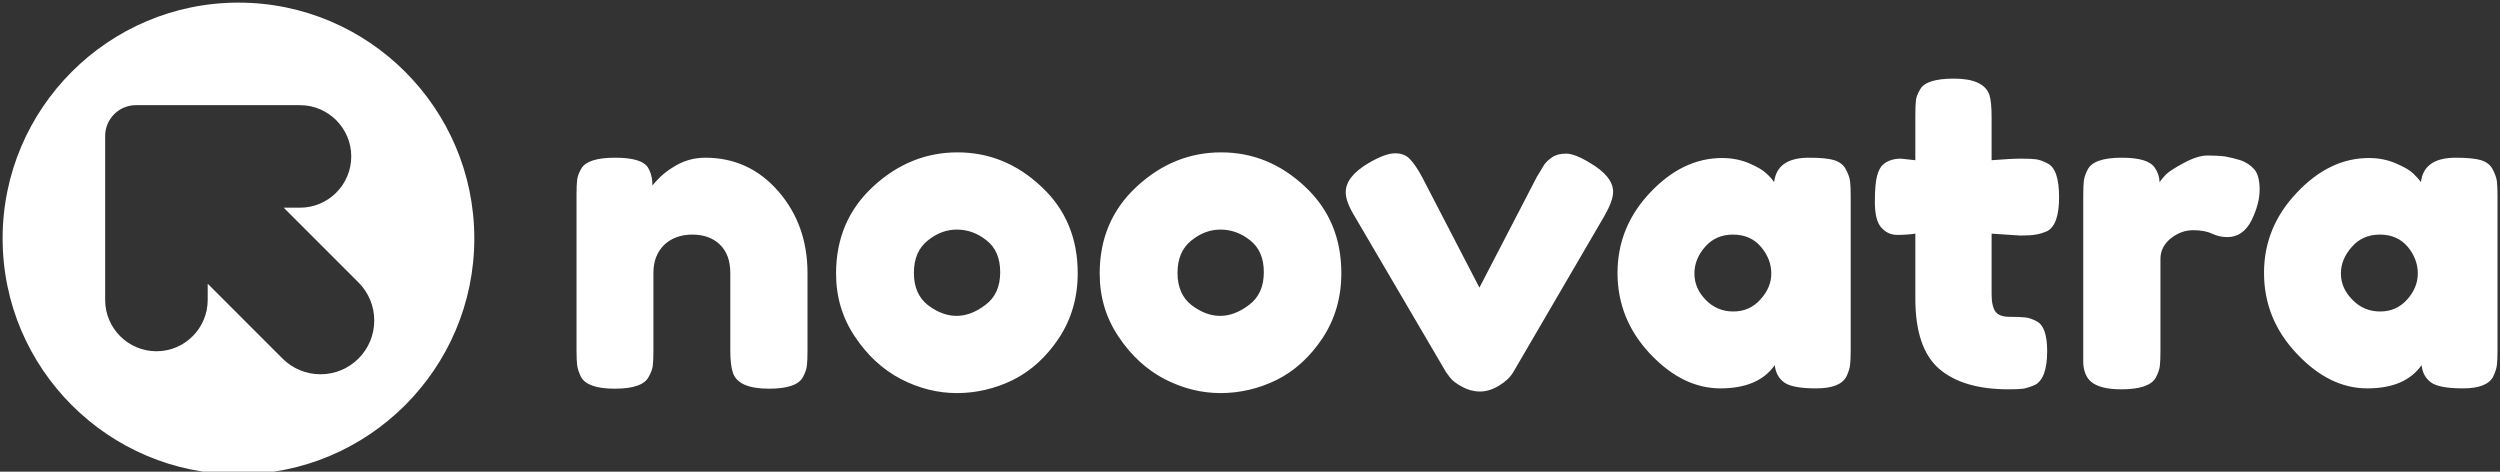
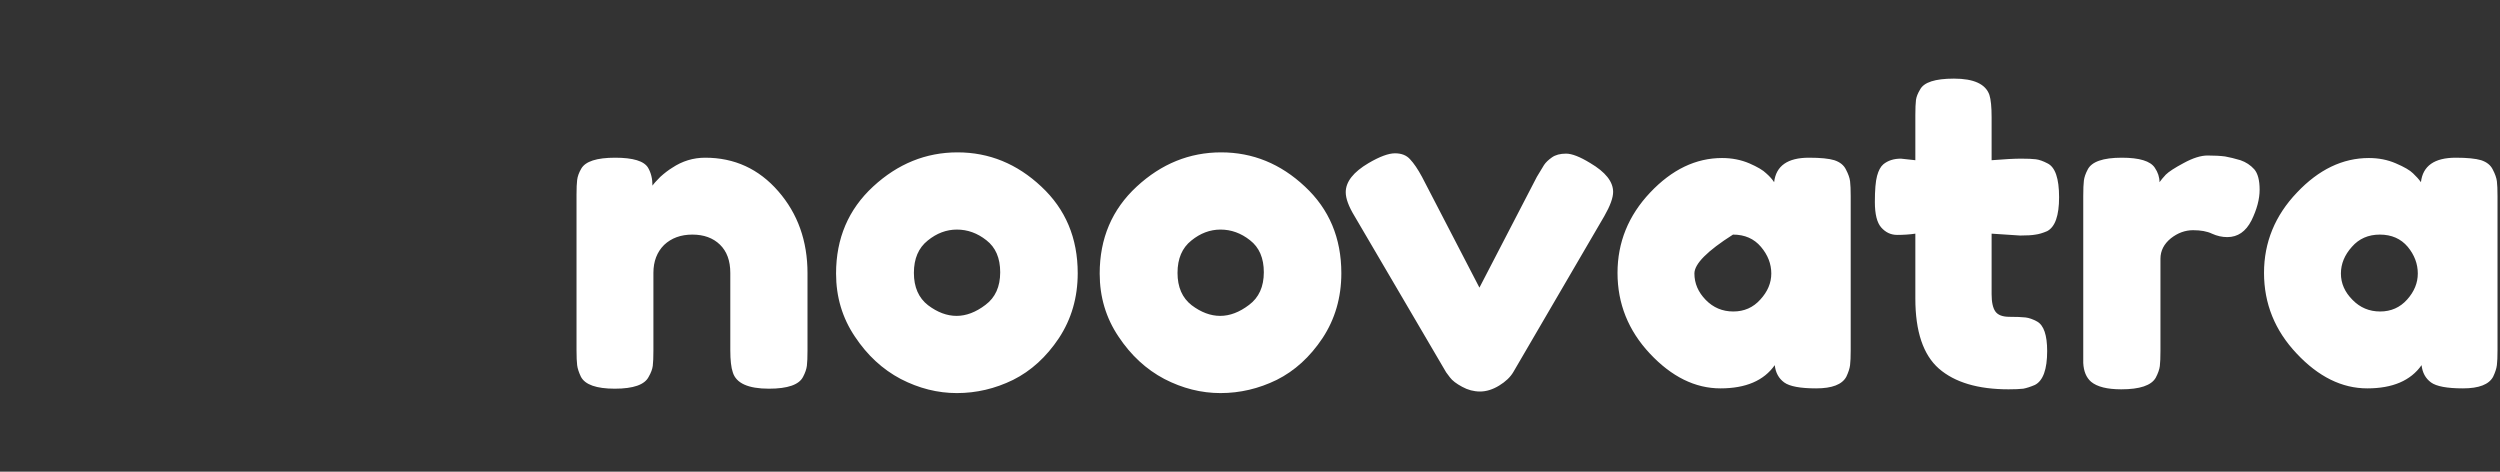
<svg xmlns="http://www.w3.org/2000/svg" class="iconLeft" viewBox="0 0 477 90" data-v-423bf9ae="">
  <rect x="0" y="0" width="477" height="90" fill="#333333" stroke="none" />
  <g transform="matrix(5.988,0,0,5.988,106.647,-7.395)" fill="white" id="38d730b4-9cf4-4f3b-b468-32c768c1809f" data-v-423bf9ae="">
-     <path d="M4.66 6.26L4.66 6.26Q6.06 6.26 6.99 7.33Q7.92 8.40 7.92 9.94L7.92 9.94L7.92 12.40Q7.92 12.73 7.90 12.89Q7.88 13.05 7.78 13.24L7.78 13.24Q7.59 13.62 6.69 13.62L6.69 13.62Q5.70 13.62 5.54 13.10L5.54 13.10Q5.46 12.87 5.46 12.39L5.46 12.39L5.46 9.93Q5.46 9.35 5.13 9.03Q4.80 8.71 4.25 8.71Q3.70 8.71 3.35 9.04Q3.01 9.38 3.01 9.93L3.01 9.93L3.01 12.40Q3.01 12.73 2.99 12.89Q2.97 13.05 2.86 13.24L2.86 13.24Q2.67 13.62 1.78 13.62L1.78 13.62Q0.90 13.62 0.70 13.24L0.70 13.24Q0.60 13.03 0.58 12.87Q0.56 12.71 0.56 12.39L0.56 12.39L0.56 7.43Q0.56 7.13 0.58 6.97Q0.60 6.80 0.71 6.61L0.71 6.61Q0.91 6.26 1.79 6.26L1.79 6.26Q2.65 6.26 2.84 6.58L2.84 6.58Q2.98 6.82 2.98 7.15L2.98 7.15Q3.04 7.06 3.23 6.87Q3.43 6.69 3.61 6.58L3.61 6.58Q4.09 6.26 4.66 6.26ZM8.83 9.95Q8.83 8.27 10.01 7.18Q11.19 6.09 12.70 6.09Q14.21 6.09 15.37 7.18Q16.53 8.26 16.53 9.94L16.53 9.94Q16.53 11.10 15.93 12.01Q15.33 12.91 14.47 13.34Q13.61 13.76 12.68 13.76Q11.76 13.76 10.89 13.31Q10.02 12.85 9.43 11.96Q8.83 11.07 8.83 9.95L8.83 9.95ZM11.76 10.96Q12.21 11.30 12.67 11.30Q13.13 11.30 13.59 10.95Q14.06 10.60 14.06 9.91Q14.06 9.23 13.62 8.89Q13.19 8.55 12.68 8.55Q12.18 8.55 11.75 8.90Q11.31 9.25 11.31 9.93Q11.31 10.61 11.76 10.96ZM17.23 9.95Q17.23 8.27 18.41 7.18Q19.59 6.09 21.10 6.09Q22.61 6.09 23.77 7.18Q24.93 8.26 24.93 9.94L24.93 9.94Q24.93 11.10 24.33 12.01Q23.73 12.91 22.87 13.34Q22.01 13.76 21.08 13.76Q20.16 13.76 19.29 13.31Q18.42 12.85 17.83 11.96Q17.23 11.07 17.23 9.95L17.23 9.95ZM20.16 10.96Q20.61 11.30 21.07 11.30Q21.53 11.30 21.99 10.95Q22.46 10.60 22.46 9.91Q22.46 9.23 22.02 8.89Q21.59 8.55 21.08 8.55Q20.58 8.55 20.15 8.90Q19.71 9.25 19.71 9.93Q19.71 10.61 20.16 10.96ZM32.86 6.43L32.86 6.43Q33.59 6.86 33.59 7.35L33.59 7.35Q33.59 7.63 33.31 8.12L33.31 8.12L30.41 13.09Q30.27 13.33 29.96 13.52Q29.65 13.71 29.35 13.71Q29.05 13.71 28.78 13.56Q28.50 13.41 28.39 13.26L28.39 13.26L28.27 13.10L25.35 8.12Q25.07 7.66 25.07 7.36L25.07 7.36Q25.07 6.86 25.80 6.43L25.80 6.43Q26.33 6.12 26.64 6.12Q26.95 6.12 27.12 6.31Q27.30 6.50 27.50 6.87L27.50 6.87L29.33 10.40L31.16 6.87Q31.32 6.61 31.39 6.49Q31.47 6.37 31.64 6.25Q31.81 6.13 32.09 6.13Q32.37 6.13 32.86 6.43ZM38.72 7.04L38.72 7.04Q38.81 6.26 39.83 6.26L39.83 6.26Q40.38 6.26 40.64 6.34Q40.91 6.43 41.01 6.64Q41.12 6.85 41.14 7.01Q41.16 7.17 41.16 7.49L41.16 7.49L41.16 12.39Q41.16 12.71 41.14 12.87Q41.12 13.03 41.02 13.24L41.02 13.24Q40.82 13.61 40.06 13.61Q39.30 13.61 39.04 13.42Q38.78 13.23 38.74 12.87L38.74 12.87Q38.22 13.61 37.01 13.61Q35.80 13.61 34.76 12.50Q33.73 11.40 33.73 9.93Q33.73 8.47 34.77 7.37Q35.81 6.27 37.06 6.27L37.06 6.27Q37.53 6.27 37.93 6.44Q38.32 6.61 38.47 6.76Q38.63 6.90 38.72 7.04ZM36.18 9.95Q36.18 10.42 36.54 10.79Q36.90 11.16 37.42 11.16Q37.94 11.16 38.28 10.78Q38.63 10.40 38.63 9.95Q38.63 9.49 38.30 9.10Q37.97 8.71 37.41 8.71Q36.86 8.71 36.52 9.10Q36.18 9.49 36.18 9.95ZM46.56 8.74L46.56 8.74L45.65 8.68L45.65 10.61Q45.65 10.99 45.77 11.16Q45.89 11.33 46.22 11.33Q46.55 11.33 46.73 11.35Q46.90 11.37 47.10 11.48L47.10 11.48Q47.42 11.66 47.42 12.42L47.42 12.42Q47.42 13.30 47.03 13.50L47.03 13.50Q46.82 13.59 46.66 13.62Q46.49 13.64 46.19 13.64L46.19 13.64Q44.73 13.64 43.97 12.98Q43.22 12.32 43.22 10.75L43.22 10.75L43.22 8.68Q42.95 8.72 42.64 8.72Q42.34 8.72 42.13 8.48Q41.93 8.25 41.93 7.67Q41.93 7.10 42 6.84Q42.07 6.58 42.20 6.47L42.20 6.47Q42.42 6.29 42.76 6.29L42.76 6.29L43.22 6.34L43.22 4.90Q43.22 4.58 43.24 4.42Q43.26 4.27 43.37 4.09L43.37 4.09Q43.55 3.74 44.45 3.74L44.45 3.74Q45.40 3.74 45.58 4.26L45.58 4.26Q45.65 4.48 45.65 4.97L45.65 4.97L45.65 6.34Q46.27 6.29 46.59 6.29Q46.90 6.29 47.06 6.31Q47.22 6.33 47.43 6.44L47.43 6.44Q47.80 6.62 47.80 7.52L47.80 7.52Q47.80 8.40 47.42 8.60L47.42 8.60Q47.21 8.69 47.05 8.71Q46.89 8.74 46.56 8.74ZM53.58 6.34Q53.84 6.43 54.02 6.63Q54.19 6.83 54.19 7.28Q54.19 7.73 53.93 8.26Q53.66 8.79 53.16 8.79L53.16 8.79Q52.91 8.79 52.67 8.68Q52.44 8.57 52.07 8.57Q51.69 8.57 51.36 8.83Q51.03 9.10 51.03 9.48L51.03 9.48L51.03 12.42Q51.03 12.74 51.01 12.90Q50.99 13.06 50.88 13.27L50.88 13.27Q50.67 13.64 49.78 13.64L49.78 13.64Q49.11 13.64 48.82 13.40L48.82 13.40Q48.59 13.20 48.57 12.80L48.57 12.80Q48.57 12.66 48.57 12.39L48.57 12.39L48.57 7.48Q48.57 7.15 48.59 6.99Q48.61 6.83 48.71 6.64L48.71 6.64Q48.90 6.26 49.80 6.26L49.80 6.26Q50.64 6.26 50.85 6.58L50.85 6.58Q51.00 6.80 51.00 7.04L51.00 7.04Q51.07 6.94 51.20 6.80Q51.34 6.66 51.77 6.43Q52.21 6.19 52.53 6.19Q52.86 6.19 53.09 6.22Q53.31 6.26 53.58 6.34ZM59.33 7.04L59.33 7.04Q59.42 6.26 60.44 6.26L60.44 6.26Q60.98 6.26 61.25 6.34Q61.52 6.43 61.62 6.64Q61.73 6.85 61.75 7.01Q61.77 7.17 61.77 7.49L61.77 7.49L61.77 12.39Q61.77 12.71 61.75 12.87Q61.73 13.03 61.63 13.24L61.63 13.24Q61.43 13.61 60.67 13.61Q59.91 13.61 59.65 13.42Q59.39 13.23 59.35 12.87L59.35 12.87Q58.83 13.61 57.62 13.61Q56.41 13.61 55.37 12.50Q54.33 11.40 54.33 9.93Q54.33 8.47 55.38 7.37Q56.42 6.27 57.67 6.27L57.67 6.27Q58.14 6.27 58.53 6.44Q58.93 6.61 59.08 6.76Q59.23 6.90 59.33 7.04ZM56.78 9.95Q56.78 10.42 57.15 10.79Q57.51 11.16 58.03 11.16Q58.55 11.16 58.89 10.78Q59.23 10.40 59.23 9.95Q59.23 9.49 58.91 9.10Q58.58 8.71 58.02 8.71Q57.47 8.71 57.13 9.10Q56.78 9.49 56.78 9.95Z" />
+     <path d="M4.66 6.26L4.66 6.26Q6.06 6.26 6.99 7.33Q7.92 8.40 7.92 9.94L7.92 9.94L7.92 12.40Q7.92 12.73 7.90 12.89Q7.88 13.05 7.78 13.24L7.78 13.24Q7.59 13.62 6.69 13.62L6.69 13.62Q5.70 13.62 5.54 13.10L5.54 13.10Q5.46 12.87 5.46 12.39L5.46 12.39L5.46 9.93Q5.46 9.35 5.13 9.03Q4.80 8.71 4.25 8.71Q3.70 8.71 3.35 9.04Q3.01 9.38 3.01 9.93L3.01 9.93L3.01 12.40Q3.01 12.73 2.99 12.89Q2.97 13.05 2.86 13.24L2.86 13.24Q2.67 13.62 1.78 13.62L1.78 13.62Q0.90 13.62 0.70 13.24L0.70 13.24Q0.60 13.03 0.58 12.87Q0.56 12.71 0.56 12.39L0.56 12.39L0.56 7.43Q0.56 7.13 0.58 6.97Q0.60 6.80 0.71 6.61L0.71 6.61Q0.91 6.26 1.79 6.26L1.79 6.26Q2.65 6.26 2.84 6.58L2.84 6.58Q2.98 6.82 2.98 7.15L2.98 7.15Q3.04 7.06 3.23 6.87Q3.43 6.69 3.61 6.58L3.61 6.58Q4.09 6.26 4.66 6.26ZM8.83 9.95Q8.83 8.27 10.01 7.18Q11.19 6.09 12.70 6.09Q14.21 6.09 15.37 7.18Q16.53 8.26 16.53 9.94L16.53 9.94Q16.53 11.10 15.93 12.01Q15.33 12.91 14.47 13.34Q13.61 13.76 12.68 13.76Q11.76 13.76 10.89 13.31Q10.02 12.85 9.43 11.96Q8.83 11.07 8.83 9.95L8.83 9.95ZM11.76 10.96Q12.21 11.30 12.67 11.30Q13.13 11.30 13.59 10.95Q14.06 10.60 14.06 9.91Q14.06 9.23 13.62 8.89Q13.19 8.55 12.68 8.55Q12.18 8.55 11.75 8.90Q11.31 9.25 11.31 9.93Q11.31 10.61 11.76 10.96ZM17.23 9.95Q17.23 8.27 18.41 7.18Q19.59 6.09 21.10 6.09Q22.61 6.09 23.77 7.18Q24.93 8.26 24.93 9.94L24.93 9.94Q24.93 11.10 24.33 12.01Q23.73 12.91 22.87 13.34Q22.01 13.76 21.08 13.76Q20.16 13.76 19.29 13.31Q18.42 12.85 17.83 11.96Q17.23 11.07 17.23 9.95L17.23 9.95ZM20.16 10.96Q20.61 11.30 21.07 11.30Q21.53 11.30 21.99 10.95Q22.46 10.60 22.46 9.91Q22.46 9.23 22.02 8.89Q21.59 8.55 21.08 8.55Q20.58 8.55 20.15 8.90Q19.71 9.25 19.71 9.93Q19.71 10.61 20.16 10.96ZM32.86 6.43L32.86 6.43Q33.59 6.86 33.59 7.35L33.59 7.35Q33.59 7.63 33.31 8.12L33.31 8.12L30.41 13.09Q30.27 13.33 29.96 13.52Q29.65 13.71 29.35 13.71Q29.05 13.71 28.78 13.56Q28.50 13.41 28.39 13.26L28.39 13.26L28.27 13.10L25.35 8.12Q25.07 7.66 25.07 7.36L25.07 7.36Q25.07 6.86 25.80 6.43L25.80 6.43Q26.33 6.12 26.64 6.12Q26.95 6.12 27.12 6.31Q27.30 6.50 27.50 6.87L27.50 6.87L29.33 10.40L31.16 6.87Q31.32 6.61 31.39 6.49Q31.47 6.37 31.64 6.25Q31.81 6.13 32.09 6.13Q32.37 6.13 32.86 6.43ZM38.72 7.04L38.72 7.04Q38.81 6.26 39.83 6.26L39.83 6.26Q40.38 6.26 40.64 6.34Q40.91 6.43 41.01 6.64Q41.12 6.85 41.14 7.01Q41.16 7.17 41.16 7.49L41.16 7.49L41.16 12.39Q41.16 12.71 41.14 12.87Q41.12 13.03 41.02 13.24L41.02 13.24Q40.82 13.61 40.06 13.61Q39.30 13.61 39.04 13.42Q38.78 13.23 38.74 12.87L38.74 12.87Q38.22 13.61 37.01 13.61Q35.80 13.61 34.76 12.50Q33.73 11.40 33.73 9.93Q33.73 8.47 34.77 7.37Q35.81 6.27 37.06 6.27L37.06 6.27Q37.53 6.27 37.93 6.44Q38.32 6.61 38.47 6.76Q38.63 6.90 38.72 7.04ZM36.18 9.95Q36.18 10.42 36.54 10.79Q36.90 11.16 37.42 11.16Q37.94 11.16 38.28 10.78Q38.63 10.40 38.63 9.95Q38.63 9.49 38.30 9.10Q37.97 8.71 37.41 8.71Q36.18 9.49 36.18 9.95ZM46.56 8.74L46.56 8.74L45.65 8.68L45.65 10.61Q45.65 10.99 45.77 11.16Q45.89 11.33 46.22 11.33Q46.55 11.33 46.73 11.35Q46.90 11.37 47.10 11.48L47.10 11.48Q47.42 11.66 47.42 12.42L47.42 12.42Q47.42 13.30 47.03 13.50L47.03 13.50Q46.82 13.59 46.66 13.62Q46.49 13.64 46.19 13.64L46.19 13.64Q44.73 13.64 43.97 12.98Q43.22 12.32 43.22 10.75L43.22 10.75L43.22 8.68Q42.95 8.72 42.64 8.72Q42.34 8.72 42.13 8.48Q41.93 8.25 41.93 7.67Q41.93 7.10 42 6.84Q42.07 6.58 42.20 6.47L42.20 6.47Q42.42 6.29 42.76 6.29L42.76 6.29L43.22 6.34L43.22 4.90Q43.22 4.58 43.24 4.42Q43.26 4.27 43.37 4.09L43.37 4.09Q43.55 3.74 44.45 3.74L44.45 3.74Q45.40 3.74 45.58 4.26L45.58 4.26Q45.65 4.48 45.65 4.97L45.65 4.97L45.65 6.34Q46.27 6.29 46.59 6.29Q46.90 6.29 47.06 6.31Q47.22 6.33 47.43 6.44L47.43 6.44Q47.80 6.62 47.80 7.52L47.80 7.52Q47.80 8.40 47.42 8.60L47.42 8.60Q47.21 8.69 47.05 8.71Q46.89 8.74 46.56 8.74ZM53.58 6.34Q53.84 6.43 54.02 6.63Q54.19 6.83 54.19 7.28Q54.19 7.73 53.93 8.26Q53.66 8.79 53.16 8.79L53.16 8.79Q52.91 8.79 52.67 8.68Q52.44 8.57 52.07 8.57Q51.69 8.57 51.36 8.83Q51.03 9.10 51.03 9.48L51.03 9.48L51.03 12.42Q51.03 12.74 51.01 12.90Q50.99 13.06 50.88 13.27L50.88 13.27Q50.67 13.64 49.78 13.64L49.78 13.64Q49.11 13.64 48.82 13.40L48.82 13.40Q48.59 13.20 48.57 12.80L48.57 12.80Q48.57 12.66 48.57 12.39L48.57 12.39L48.57 7.48Q48.57 7.15 48.59 6.99Q48.61 6.83 48.71 6.64L48.71 6.64Q48.90 6.26 49.80 6.26L49.80 6.26Q50.64 6.26 50.85 6.58L50.85 6.58Q51.00 6.80 51.00 7.04L51.00 7.04Q51.07 6.94 51.20 6.80Q51.34 6.66 51.77 6.43Q52.21 6.19 52.53 6.19Q52.86 6.19 53.09 6.22Q53.31 6.26 53.58 6.34ZM59.33 7.04L59.33 7.04Q59.42 6.26 60.44 6.26L60.44 6.26Q60.98 6.26 61.25 6.34Q61.52 6.43 61.62 6.64Q61.73 6.85 61.75 7.01Q61.77 7.17 61.77 7.49L61.77 7.49L61.77 12.39Q61.77 12.71 61.75 12.87Q61.73 13.03 61.63 13.24L61.63 13.24Q61.43 13.61 60.67 13.61Q59.91 13.61 59.65 13.42Q59.39 13.23 59.35 12.87L59.35 12.87Q58.83 13.61 57.62 13.61Q56.41 13.61 55.37 12.50Q54.33 11.40 54.33 9.93Q54.33 8.47 55.38 7.37Q56.42 6.27 57.67 6.27L57.67 6.27Q58.14 6.27 58.53 6.44Q58.93 6.61 59.08 6.76Q59.23 6.90 59.33 7.04ZM56.78 9.95Q56.78 10.42 57.15 10.79Q57.51 11.16 58.03 11.16Q58.55 11.16 58.89 10.78Q59.23 10.40 59.23 9.95Q59.23 9.49 58.91 9.10Q58.58 8.71 58.02 8.71Q57.47 8.71 57.13 9.10Q56.78 9.49 56.78 9.95Z" />
  </g>
  <g fill="white" stroke="none" transform="matrix(3.913,0,0,3.913,-1.457,-1.457)" id="9771bb95-d12f-491c-ad4c-7352b98008c3" data-v-423bf9ae="">
-     <path d="M12 .5C5.659.5.5 5.659.5 12S5.659 23.5 12 23.5 23.5 18.341 23.5 12 18.341.5 12 .5zm5.854 17.354c-.496.495-1.154.768-1.854.768s-1.358-.273-1.854-.768L10.5 14.207V15c0 1.378-1.122 2.5-2.5 2.5S5.5 16.378 5.5 15V7c0-.827.673-1.5 1.5-1.5h8c1.378 0 2.5 1.122 2.5 2.5s-1.122 2.5-2.5 2.5h-.793l3.646 3.646c.495.495.768 1.153.768 1.854s-.272 1.358-.767 1.854z" />
-   </g>
+     </g>
</svg>